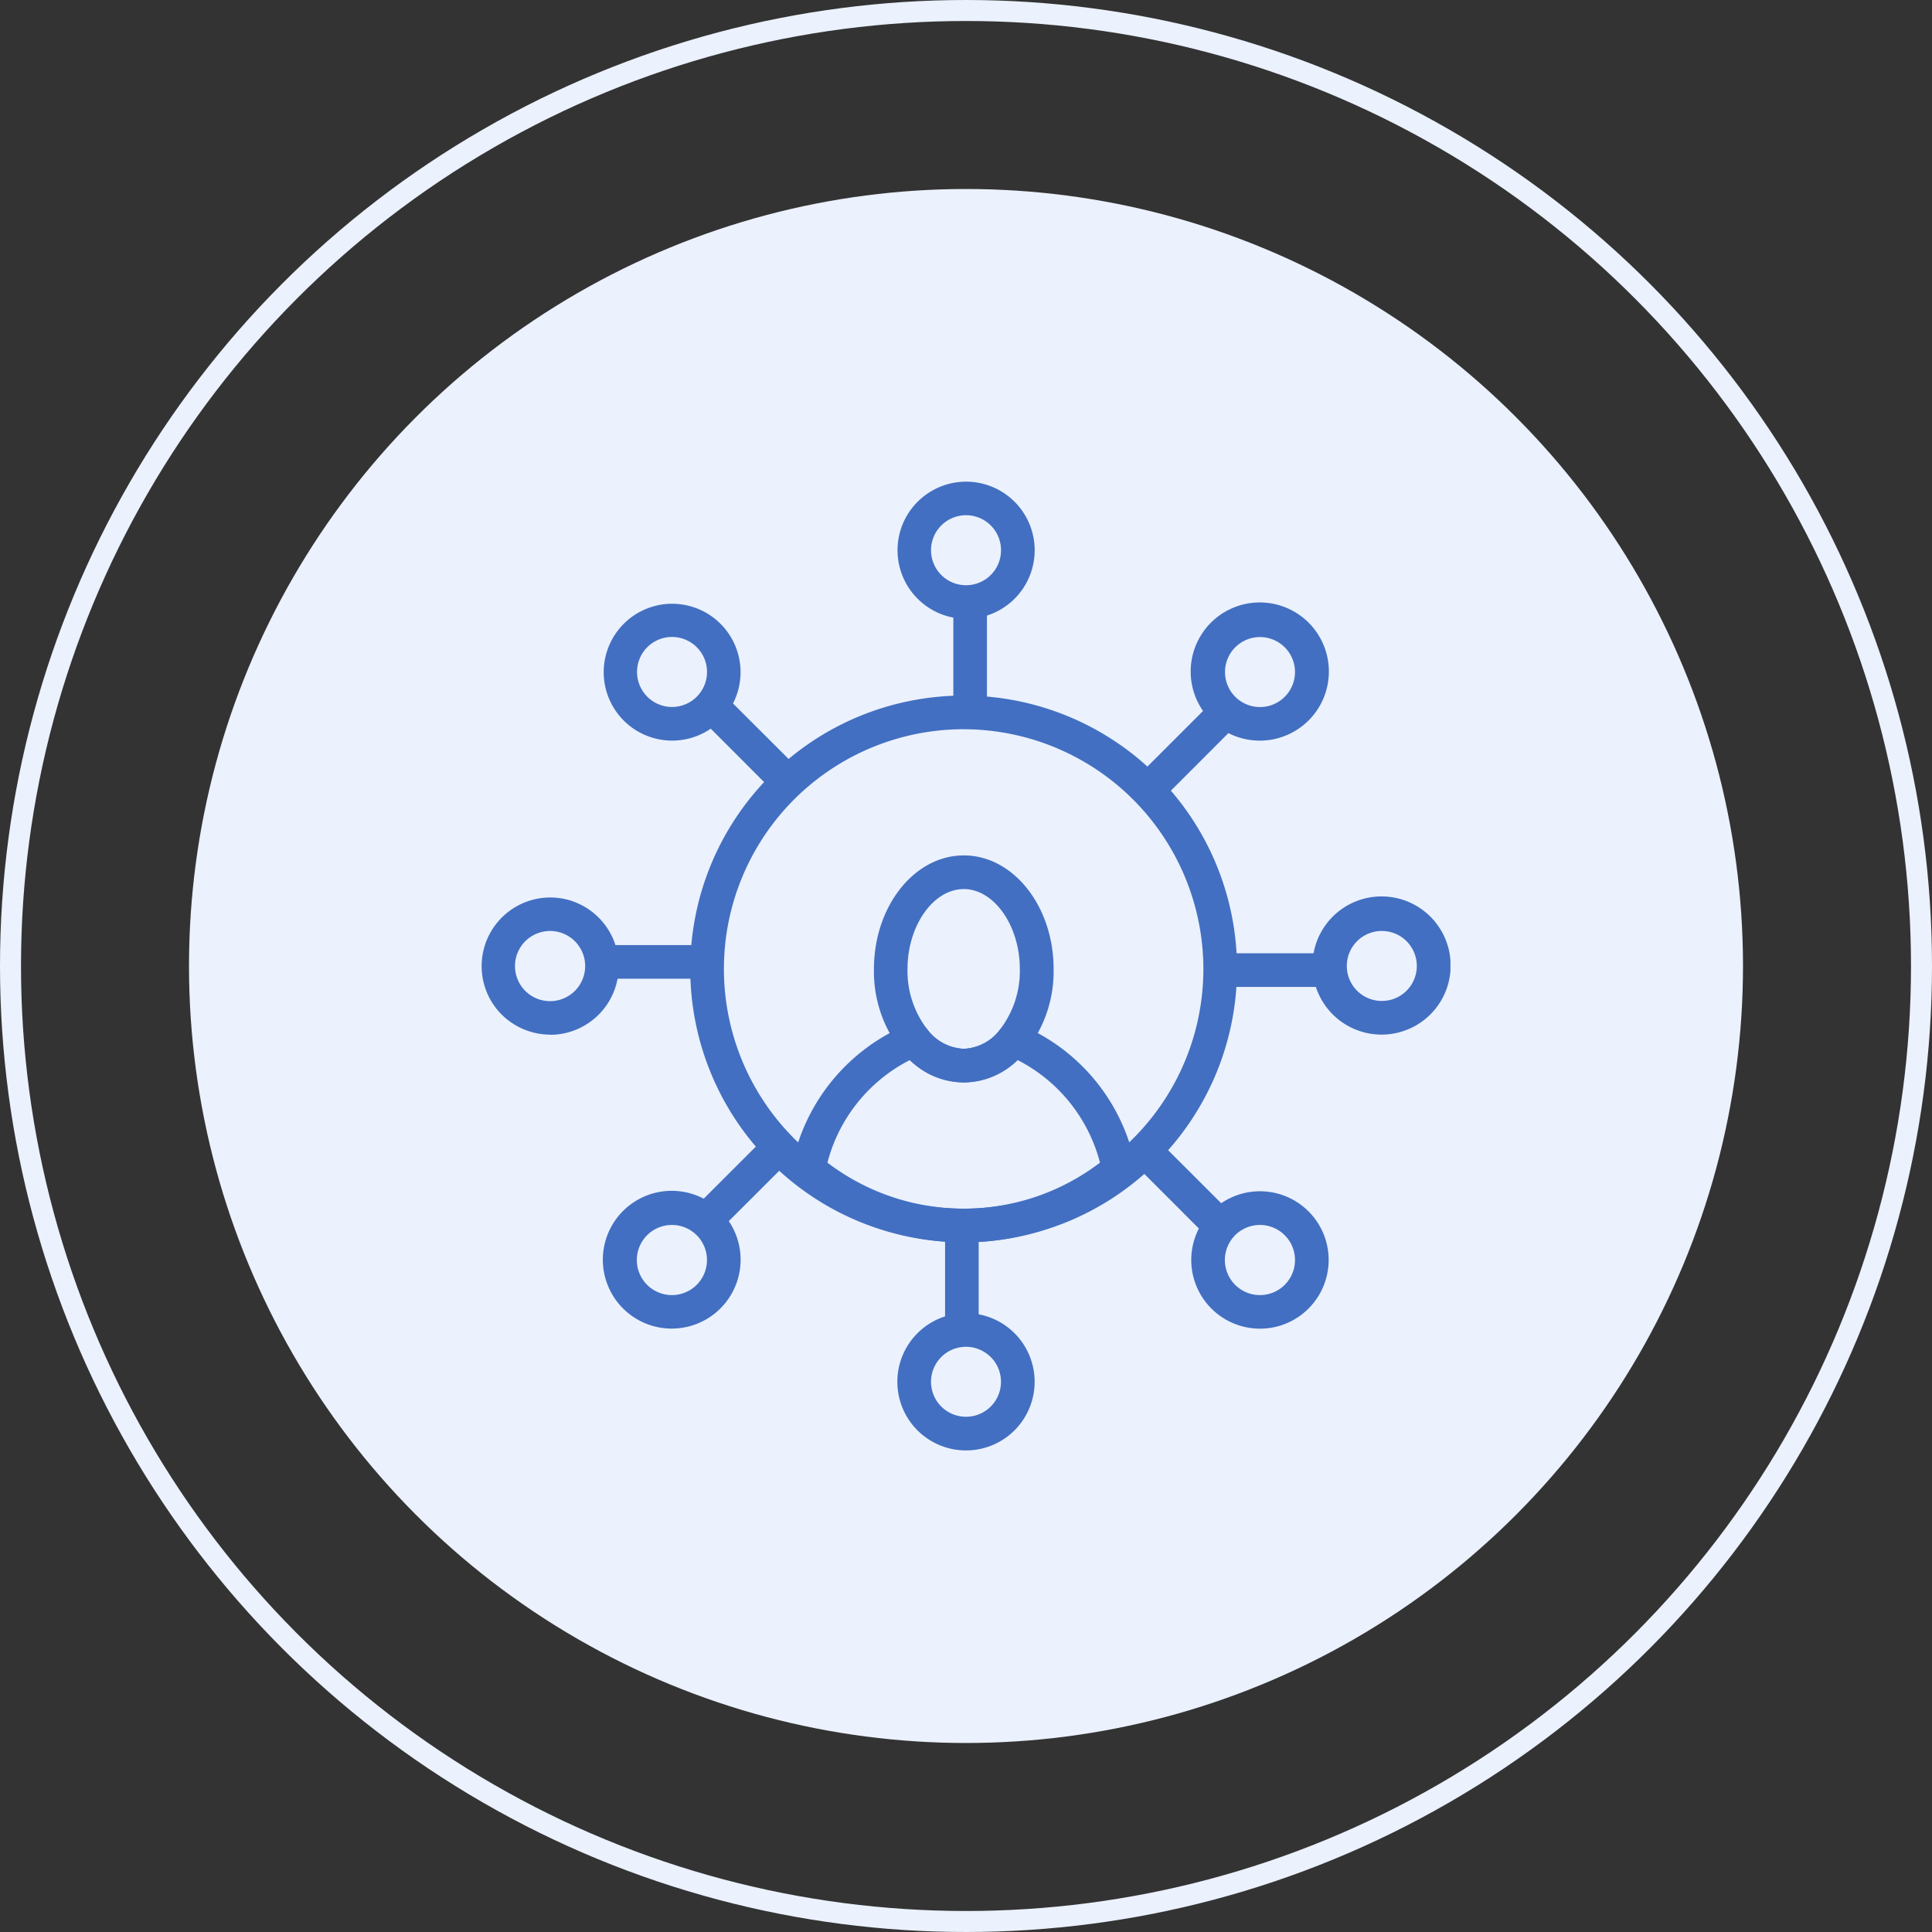
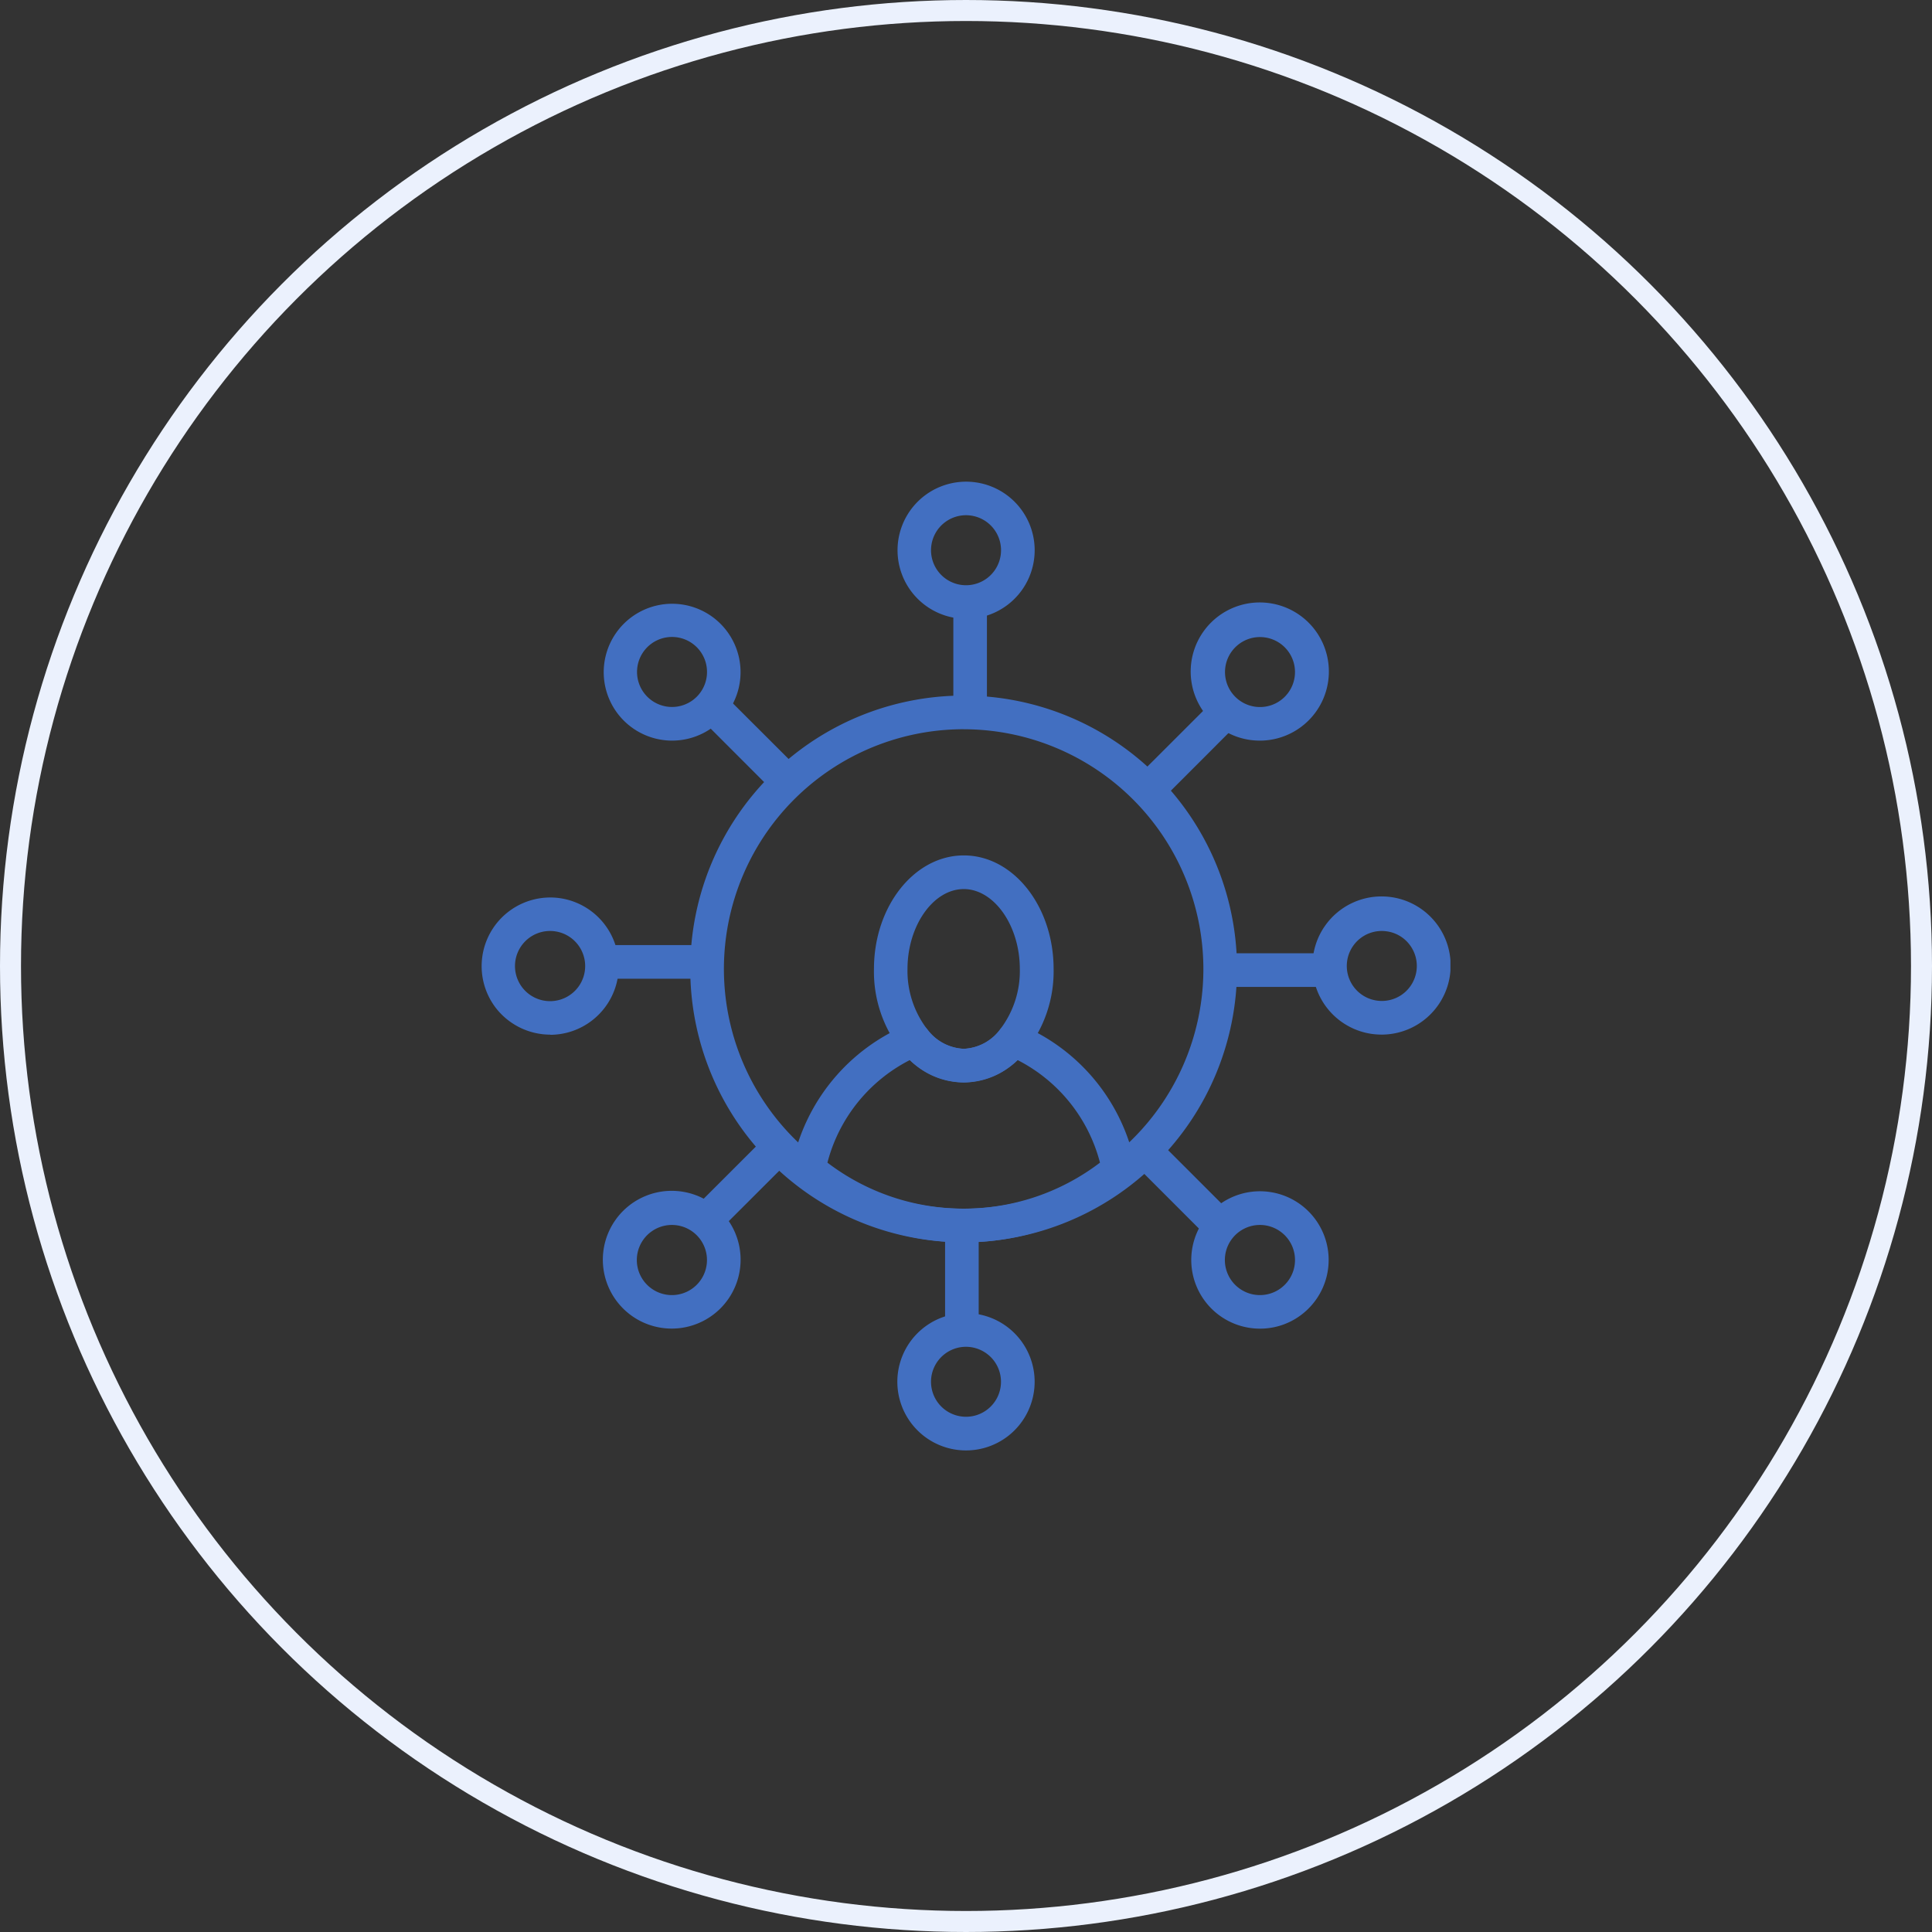
<svg xmlns="http://www.w3.org/2000/svg" width="92" height="92" viewBox="0 0 92 92">
  <rect x="0" y="0" width="92" height="92" fill="#333333" stroke="none" />
  <defs>
    <clipPath id="clip-path">
      <rect id="Rettangolo_506" data-name="Rettangolo 506" width="46.138" height="46.133" fill="#426fc1" />
    </clipPath>
  </defs>
  <g id="Raggruppa_705" data-name="Raggruppa 705" transform="translate(-232 -1537)">
-     <circle id="Ellisse_18" data-name="Ellisse 18" cx="37" cy="37" r="37" transform="translate(241 1546)" fill="#ebf1fd" />
    <g id="Ellisse_23" data-name="Ellisse 23" transform="translate(232 1537)" fill="none" stroke="#ebf1fd" stroke-width="1">
      <circle cx="46" cy="46" r="46" stroke="none" />
      <circle cx="46" cy="46" r="45.5" fill="none" />
    </g>
    <g id="Raggruppa_137" data-name="Raggruppa 137" transform="translate(254.931 1559.933)">
      <g id="Raggruppa_136" data-name="Raggruppa 136" transform="translate(0 0)" clip-path="url(#clip-path)">
        <path id="Tracciato_1413" data-name="Tracciato 1413" d="M13.529,19.754a12.31,12.31,0,0,1-7.907-2.878.8.8,0,0,1-.266-.786,9.205,9.205,0,0,1,5.538-6.72.792.792,0,0,1,.9.244,2.279,2.279,0,0,0,1.738.924,2.273,2.273,0,0,0,1.733-.924.8.8,0,0,1,.9-.244A9.191,9.191,0,0,1,21.7,16.1a.8.8,0,0,1-.266.786,12.322,12.322,0,0,1-7.9,2.873M7.038,15.96a10.706,10.706,0,0,0,12.978,0,7.637,7.637,0,0,0-3.93-4.888,3.6,3.6,0,0,1-5.118,0,7.641,7.641,0,0,0-3.93,4.885" transform="translate(9.433 16.471)" fill="#426fc1" />
        <path id="Tracciato_1414" data-name="Tracciato 1414" d="M11.029,17.243a3.846,3.846,0,0,1-2.975-1.514,6.085,6.085,0,0,1-1.3-3.889c0-2.981,1.918-5.408,4.279-5.408s4.276,2.427,4.276,5.408A6.1,6.1,0,0,1,14,15.732a3.836,3.836,0,0,1-2.97,1.511m0-9.208c-1.45,0-2.679,1.744-2.679,3.806a4.566,4.566,0,0,0,.941,2.873,2.282,2.282,0,0,0,1.738.927,2.277,2.277,0,0,0,1.733-.927A4.566,4.566,0,0,0,13.7,11.84c0-2.062-1.223-3.806-2.674-3.806" transform="translate(11.932 11.369)" fill="#426fc1" />
-         <path id="Tracciato_1415" data-name="Tracciato 1415" d="M8.775,18.752a.8.8,0,0,1-.8-.8v-4.6a.8.8,0,0,1,1.6,0v4.6a.8.8,0,0,1-.8.8" transform="translate(14.098 22.182)" fill="#426fc1" />
+         <path id="Tracciato_1415" data-name="Tracciato 1415" d="M8.775,18.752a.8.8,0,0,1-.8-.8v-4.6a.8.8,0,0,1,1.6,0v4.6" transform="translate(14.098 22.182)" fill="#426fc1" />
        <path id="Tracciato_1416" data-name="Tracciato 1416" d="M10.425,20.844a3.269,3.269,0,1,1,1.965-.659,3.267,3.267,0,0,1-1.965.659m-.006-4.935a1.666,1.666,0,1,0,1.334.664,1.677,1.677,0,0,0-1.334-.664" transform="translate(12.647 25.291)" fill="#426fc1" />
        <path id="Tracciato_1417" data-name="Tracciato 1417" d="M15.234,16.134a.8.8,0,0,1-.567-.235l-3.252-3.252a.8.8,0,1,1,1.132-1.132L15.8,14.767a.8.8,0,0,1-.567,1.367" transform="translate(19.764 19.94)" fill="#426fc1" />
        <path id="Tracciato_1418" data-name="Tracciato 1418" d="M15.488,18.751a3.271,3.271,0,1,1,1.96-.659,3.245,3.245,0,0,1-1.96.659m-.008-4.938a1.67,1.67,0,1,0,1.331.664,1.671,1.671,0,0,0-1.331-.664" transform="translate(21.588 21.585)" fill="#426fc1" />
        <path id="Tracciato_1419" data-name="Tracciato 1419" d="M17.952,9.718h-4.6a.8.8,0,1,1,0-1.6h4.6a.8.8,0,0,1,0,1.6" transform="translate(22.183 14.344)" fill="#426fc1" />
        <path id="Tracciato_1420" data-name="Tracciato 1420" d="M17.584,13.691a3.738,3.738,0,0,1-.462-.03,3.29,3.29,0,1,1,.462.03m-.011-4.935a1.666,1.666,0,0,0-.227,3.316,1.665,1.665,0,0,0,1.882-1.417,1.668,1.668,0,0,0-.318-1.234,1.649,1.649,0,0,0-1.1-.648,1.72,1.72,0,0,0-.238-.017m-1.481-.3h0Z" transform="translate(25.292 12.643)" fill="#426fc1" />
        <path id="Tracciato_1421" data-name="Tracciato 1421" d="M12.081,8.589a.8.8,0,0,1-.567-1.367L14.769,3.97A.8.8,0,0,1,15.9,5.1L12.649,8.354a.8.8,0,0,1-.567.235" transform="translate(19.939 6.602)" fill="#426fc1" />
        <path id="Tracciato_1422" data-name="Tracciato 1422" d="M15.486,8.632a3.659,3.659,0,0,1-.459-.03,3.29,3.29,0,1,1,.459.03M15.478,3.7a1.666,1.666,0,0,0-1.647,1.434,1.666,1.666,0,1,0,3.3.465,1.665,1.665,0,0,0-1.417-1.882,1.711,1.711,0,0,0-.235-.017M13.036,5.02h0Z" transform="translate(21.588 3.703)" fill="#426fc1" />
        <path id="Tracciato_1423" data-name="Tracciato 1423" d="M8.919,8.082a.8.8,0,0,1-.8-.8v-4.6a.8.8,0,1,1,1.6,0v4.6a.8.8,0,0,1-.8.8" transform="translate(14.347 3.32)" fill="#426fc1" />
        <path id="Tracciato_1424" data-name="Tracciato 1424" d="M10.425,6.535a3.265,3.265,0,1,1,1.965-.656,3.263,3.263,0,0,1-1.965.656M9.091,4.271A1.667,1.667,0,1,0,9.42,1.938a1.667,1.667,0,0,0-.329,2.333" transform="translate(12.647 -0.001)" fill="#426fc1" />
        <path id="Tracciato_1425" data-name="Tracciato 1425" d="M7.789,8.489a.8.8,0,0,1-.567-.235L3.97,5A.8.8,0,0,1,5.1,3.87L8.357,7.122a.8.8,0,0,1-.567,1.367" transform="translate(6.603 6.425)" fill="#426fc1" />
        <path id="Tracciato_1426" data-name="Tracciato 1426" d="M5.368,8.634A3.236,3.236,0,0,1,4.909,8.6a3.258,3.258,0,1,1,.459.033M5.133,7.015a1.667,1.667,0,1,0-.772-2.981,1.668,1.668,0,0,0,.772,2.981" transform="translate(3.704 3.701)" fill="#426fc1" />
        <path id="Tracciato_1427" data-name="Tracciato 1427" d="M7.282,9.577h-4.6a.8.8,0,1,1,0-1.6h4.6a.8.8,0,0,1,0,1.6" transform="translate(3.322 14.095)" fill="#426fc1" />
        <path id="Tracciato_1428" data-name="Tracciato 1428" d="M3.277,13.693a3.289,3.289,0,0,1-2.618-1.3,3.269,3.269,0,0,1,3.067-5.2,3.27,3.27,0,0,1-.448,6.507M3.266,8.756a1.671,1.671,0,1,0,.235.017,1.681,1.681,0,0,0-.235-.017" transform="translate(0 12.643)" fill="#426fc1" />
        <path id="Tracciato_1429" data-name="Tracciato 1429" d="M4.437,16.034a.8.8,0,0,1-.567-1.367l3.255-3.252a.8.8,0,1,1,1.132,1.132L5,15.8a.8.8,0,0,1-.567.235" transform="translate(6.426 19.763)" fill="#426fc1" />
        <path id="Tracciato_1430" data-name="Tracciato 1430" d="M5.366,18.748a3.191,3.191,0,0,1-.457-.03,3.28,3.28,0,1,1,.457.03m0-4.935a1.67,1.67,0,1,0,.232.017,1.642,1.642,0,0,0-.232-.017" transform="translate(3.704 21.585)" fill="#426fc1" />
        <path id="Tracciato_1431" data-name="Tracciato 1431" d="M16.609,29.718A13.018,13.018,0,1,1,29.625,16.7,13.033,13.033,0,0,1,16.609,29.718m0-24.434A11.416,11.416,0,1,0,28.023,16.7,11.427,11.427,0,0,0,16.609,5.285" transform="translate(6.35 6.508)" fill="#426fc1" />
      </g>
    </g>
  </g>
</svg>